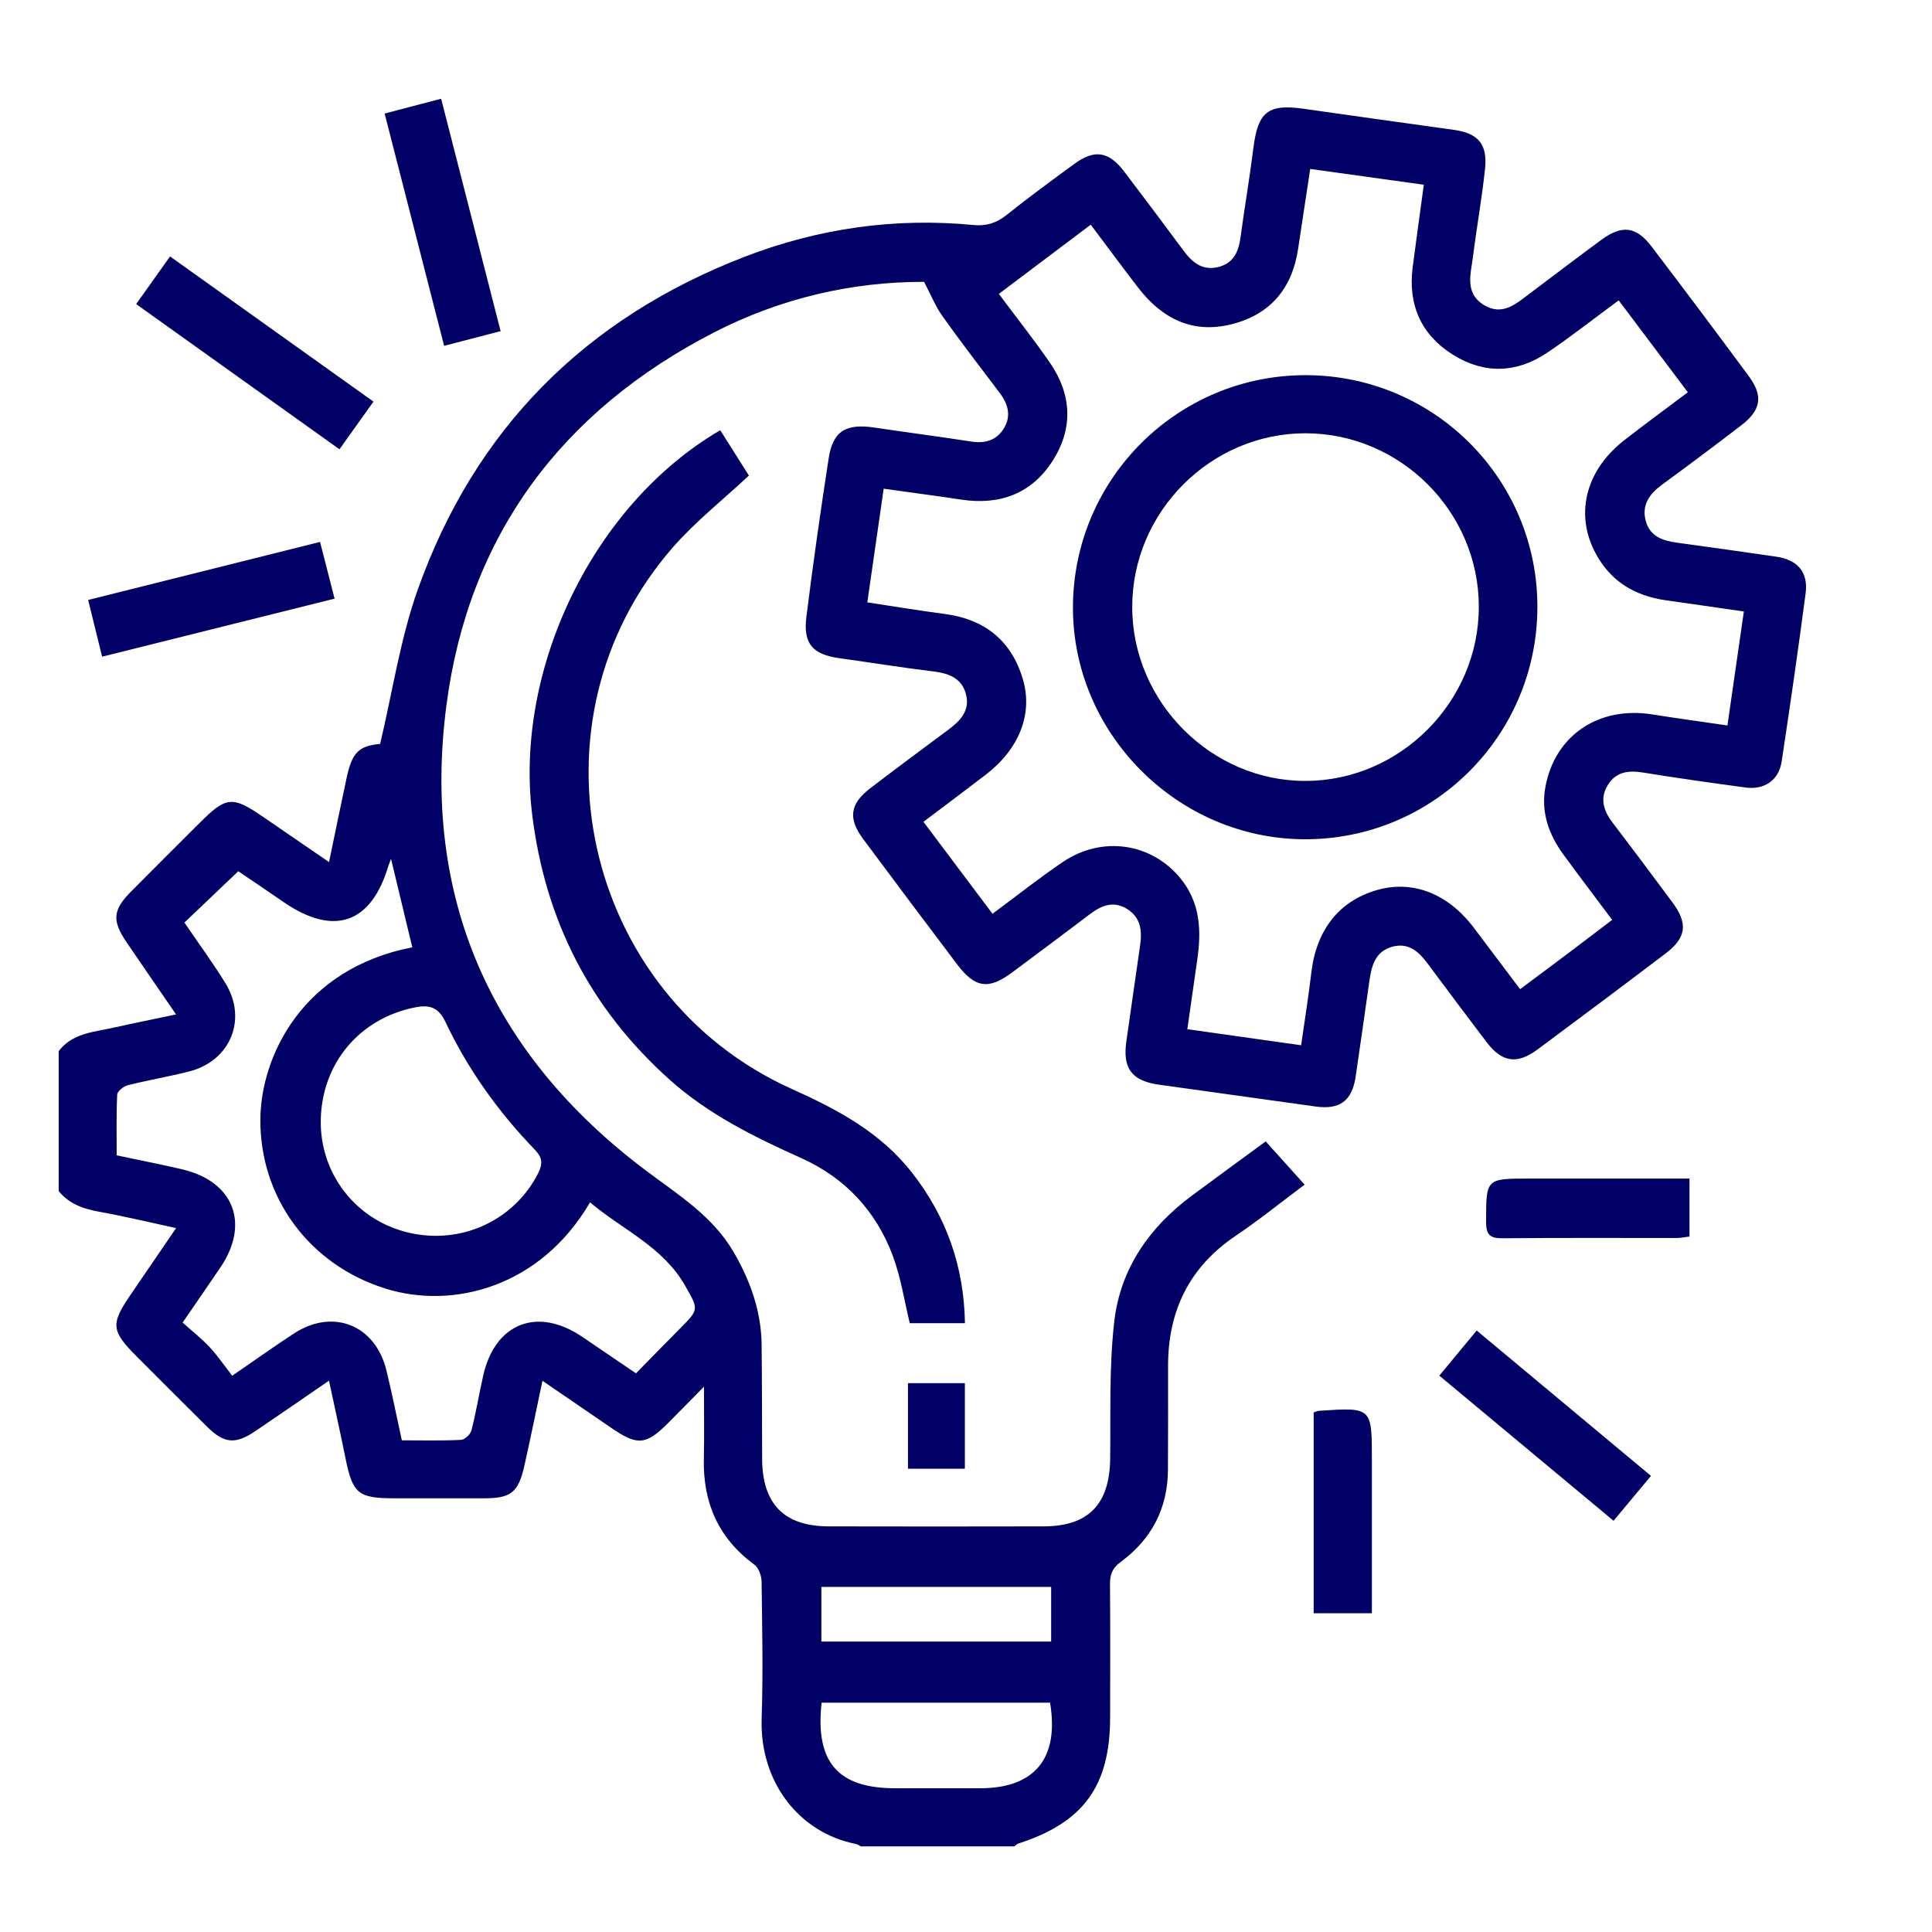
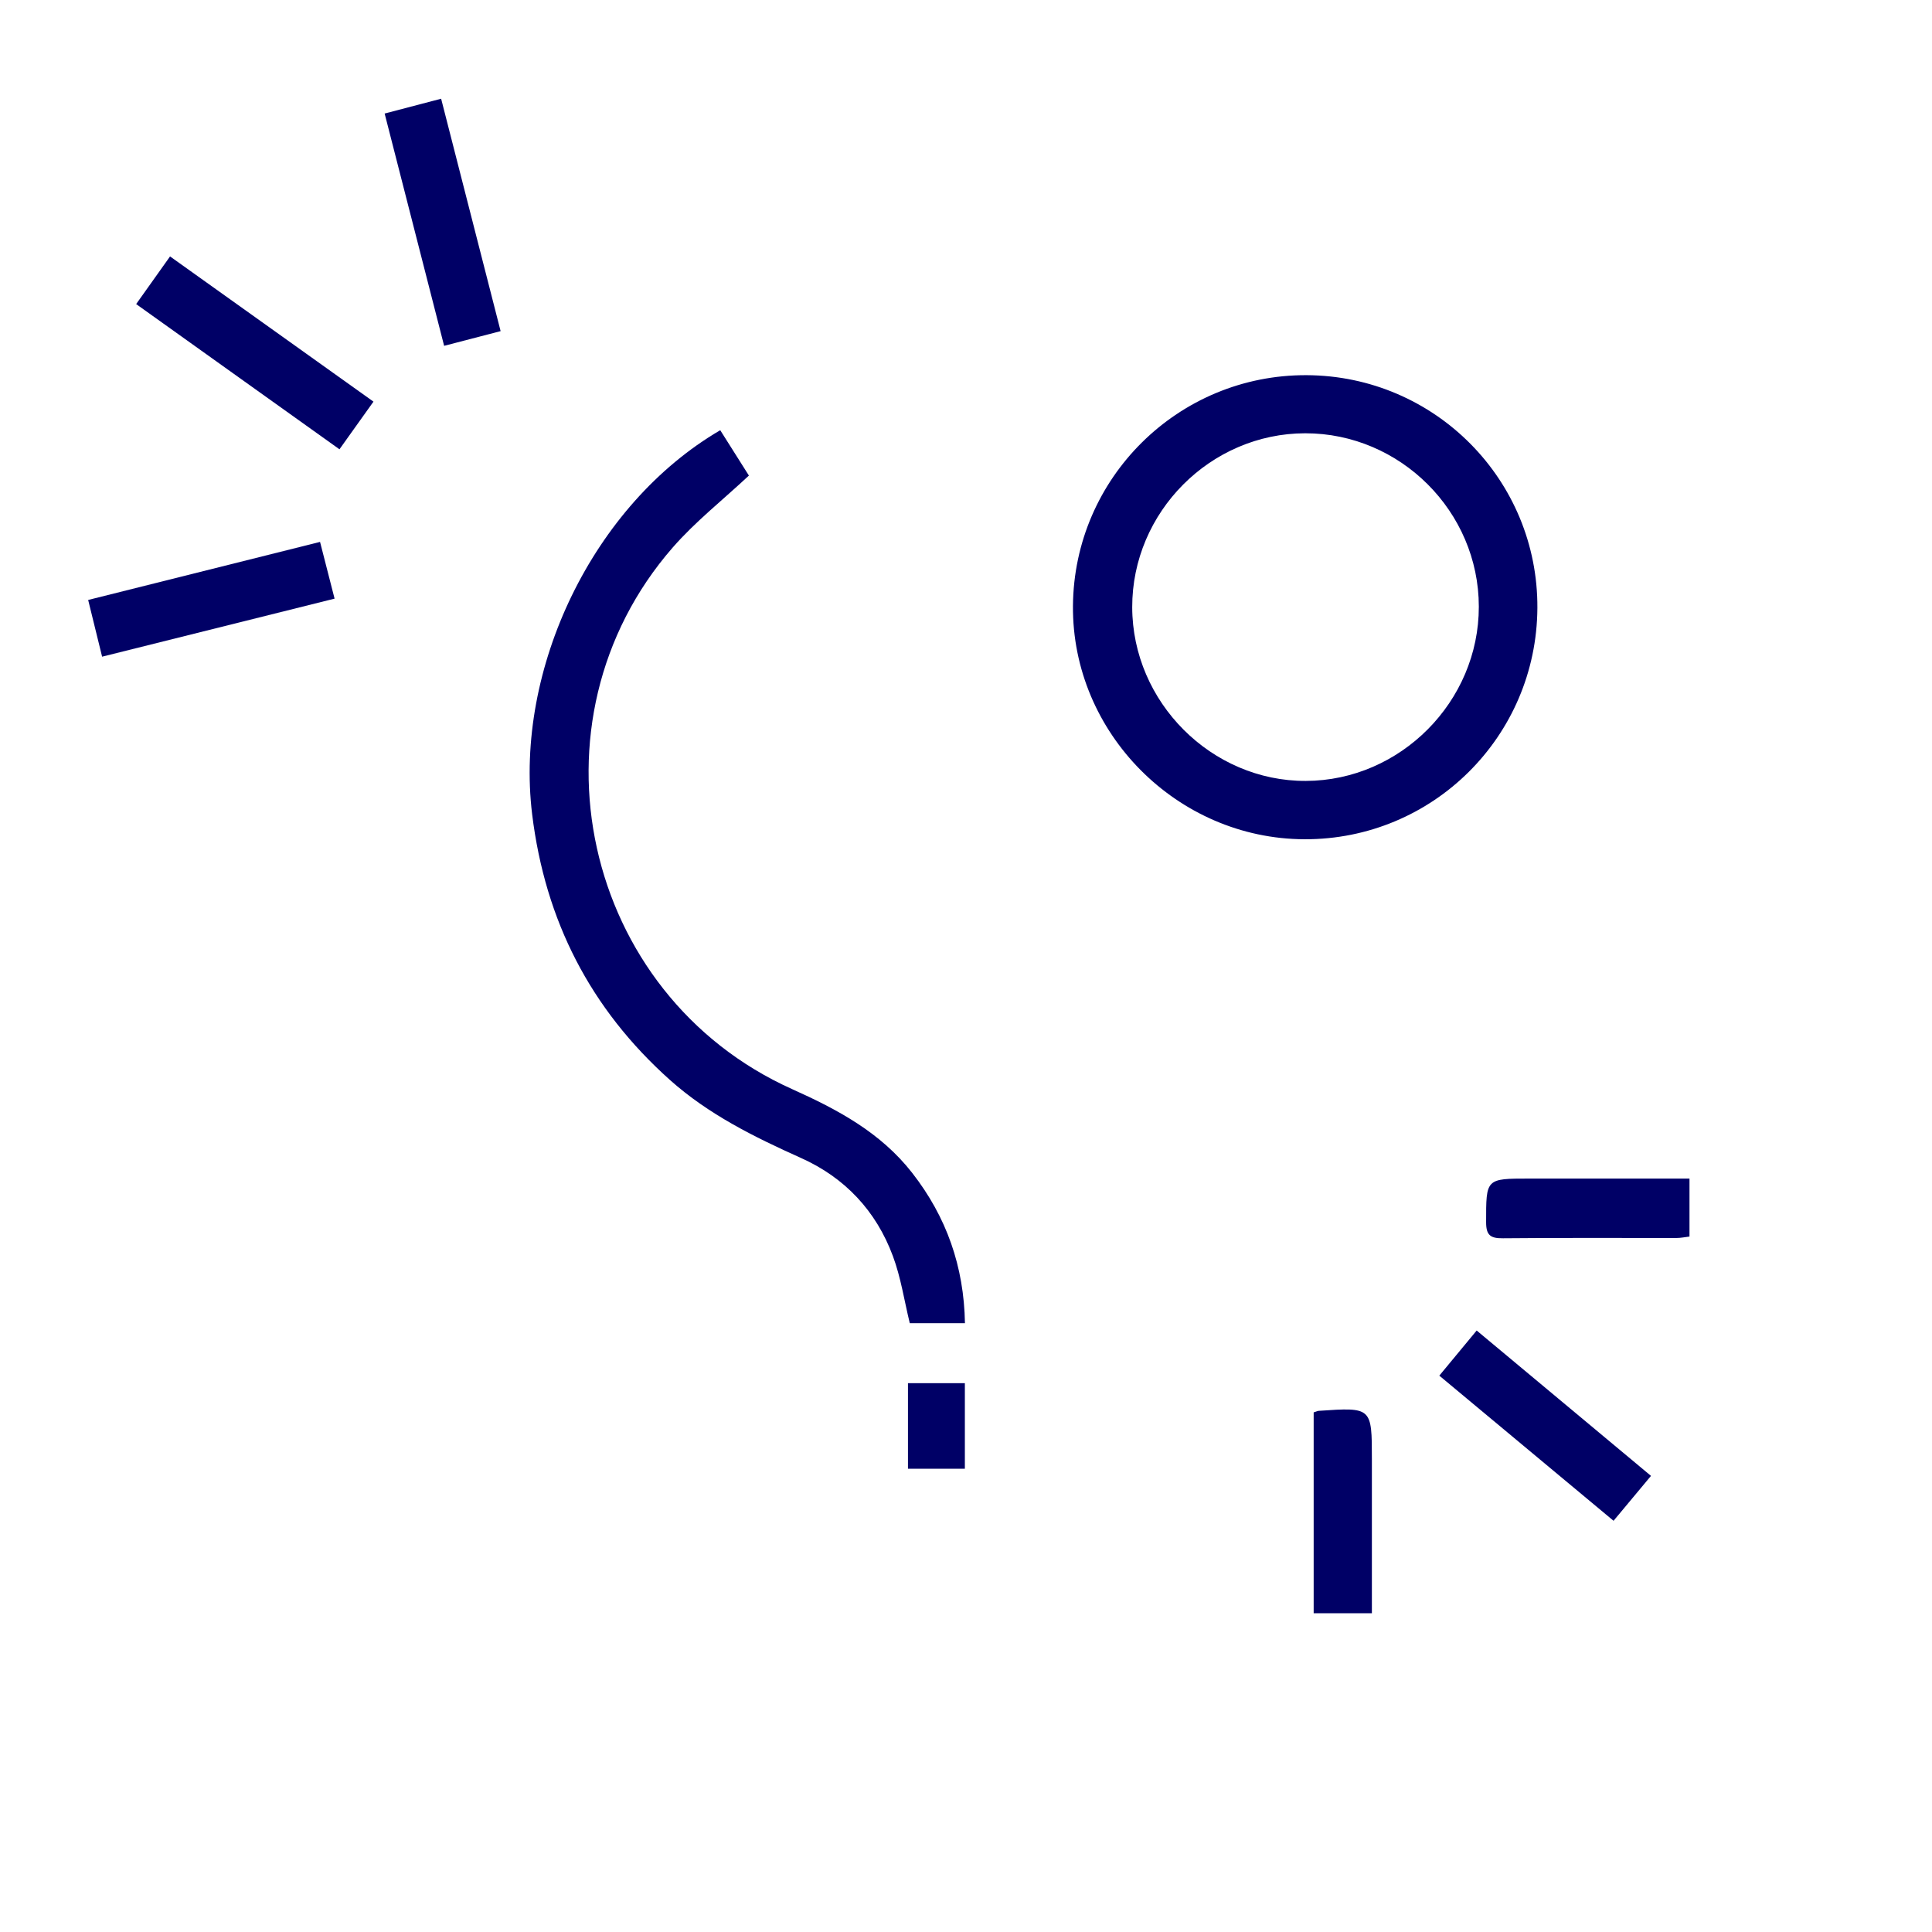
<svg xmlns="http://www.w3.org/2000/svg" xml:space="preserve" width="11.871mm" height="11.871mm" version="1.1" style="shape-rendering:geometricPrecision; text-rendering:geometricPrecision; image-rendering:optimizeQuality; fill-rule:evenodd; clip-rule:evenodd" viewBox="0 0 1187.1 1187.1">
  <defs>
    <style type="text/css">
   
    .fil0 {fill:#000066;fill-rule:nonzero}
   
  </style>
  </defs>
  <g id="Layer_x0020_1">
-     <path class="fil0" d="M36.06 645.88c8.39,-11.08 21.34,-11.68 33.34,-14.36 12.45,-2.78 24.94,-5.29 38.77,-8.22 -10.76,-15.69 -20.64,-29.98 -30.41,-44.34 -9.07,-13.37 -8.47,-19.83 2.85,-31.26 13.76,-13.9 27.66,-27.69 41.49,-41.52 17.04,-17.04 20.53,-17.36 40.01,-3.95 12.87,8.82 25.75,17.67 40.07,27.48 3.74,-18.06 7.13,-34.68 10.69,-51.26 3.49,-16.37 7.55,-20.03 20.71,-21.38 7.65,-32.24 12.38,-64.59 23.11,-94.79 35.13,-98.77 103.11,-166.79 200.83,-204.5 45.16,-17.43 92.29,-24.2 140.73,-19.51 7.79,0.74 13.97,-1.2 20.14,-6.1 13.62,-10.9 27.73,-21.24 41.84,-31.54 12.31,-9 21.06,-7.62 30.41,4.65 12.27,16.13 24.45,32.32 36.48,48.62 5.32,7.16 11.35,12.45 21.06,10.26 9.73,-2.22 12.87,-9.42 14.07,-18.45 2.47,-18.34 5.61,-36.54 7.9,-54.89 2.79,-22.08 8.96,-27.09 30.77,-23.99 30.76,4.38 61.49,8.68 92.25,12.95 14.96,2.05 20.92,8.64 19.29,24.02 -1.9,18.03 -5.15,35.92 -7.4,53.91 -1.31,10.48 -5.26,22.15 6.45,29.53 11.78,7.4 20.36,-0.89 29.04,-7.34 14.53,-10.9 28.96,-21.95 43.6,-32.67 12.52,-9.14 21.2,-8.11 30.55,4.13 20.11,26.39 40,52.95 59.72,79.62 9.11,12.28 7.73,20.99 -4.58,30.41 -16.09,12.35 -32.28,24.48 -48.65,36.44 -7.69,5.65 -12.59,12.38 -9.98,22.23 2.57,9.59 10.47,12.2 19.22,13.4 20.36,2.82 40.75,5.61 61.1,8.61 12.92,1.87 19.62,9.52 17.93,22.37 -4.52,34.57 -9.53,69.07 -14.75,103.57 -1.73,11.33 -10.55,17.43 -22.08,15.88 -21.1,-2.83 -42.16,-5.82 -63.15,-9.21 -8.68,-1.41 -16.23,-0.57 -21.27,7.2 -5.3,8.11 -3.21,15.83 2.32,23.17 12.46,16.41 24.88,32.88 37.12,49.46 9.59,12.95 8.53,21.66 -4.17,31.29 -26.14,19.83 -52.42,39.51 -78.77,59.06 -12.67,9.38 -21.87,7.87 -31.36,-4.62 -12.03,-15.88 -23.99,-31.79 -35.85,-47.77 -5.46,-7.41 -11.64,-13.44 -21.76,-10.83 -10.66,2.79 -12.98,11.64 -14.32,20.99 -2.83,19.69 -5.54,39.37 -8.47,59.02 -2.22,14.85 -9.81,20.32 -24.63,18.24 -32.1,-4.52 -64.24,-8.93 -96.37,-13.44 -16.58,-2.37 -22.26,-10.02 -19.87,-26.57 2.83,-19.68 5.58,-39.37 8.47,-59.05 1.27,-8.82 0.42,-16.93 -7.83,-22.19 -8.43,-5.4 -15.91,-2.33 -23.07,3.1 -15.88,12 -31.82,23.92 -47.8,35.81 -14.36,10.69 -22.72,9.56 -33.62,-4.83 -19.37,-25.65 -38.67,-51.33 -57.82,-77.12 -9.49,-12.77 -8.22,-21.66 4.44,-31.36 15.81,-12.1 31.82,-23.92 47.77,-35.81 7.41,-5.47 13.54,-11.85 10.93,-21.84 -2.57,-9.8 -10.4,-12.84 -19.86,-14 -19.37,-2.36 -38.66,-5.47 -58.03,-8.18 -16.3,-2.26 -22.26,-8.86 -20.18,-25.37 4.06,-32.53 8.68,-65.02 13.69,-97.4 2.57,-16.86 10.62,-21.56 28.4,-18.88 19.65,2.97 39.37,5.47 59.02,8.54 8.39,1.31 15.41,-0.46 20.04,-7.79 5,-7.87 2.78,-15.28 -2.51,-22.26 -11.78,-15.6 -23.74,-31.08 -35.07,-47.03 -4.26,-6 -7.05,-13.02 -11.25,-21.03 -44.13,-0.1 -87.98,9.99 -128.87,30.98 -93.87,48.19 -151.06,124.99 -164.64,229.27 -15.35,117.97 27.23,214.21 122.8,285.96 19.86,14.89 41.03,27.98 53.91,50.31 10.09,17.49 16.72,36.02 16.96,56.41 0.29,23.42 0.22,46.81 0.32,70.23 0.14,27.8 13.51,41.46 40.89,41.53 44.06,0.1 88.09,0.1 132.11,0 27.56,-0.07 40.47,-13.59 40.86,-41.46 0.35,-28.25 -0.71,-56.72 2.54,-84.66 3.77,-32.25 21.55,-57.75 47.69,-77.12 14.82,-11.01 29.78,-21.87 45.33,-33.3 7.45,8.25 15.07,16.72 23.92,26.56 -14.53,10.87 -28.04,21.8 -42.4,31.47 -28.51,19.23 -41.52,46.11 -41.52,79.94 0,21.31 0.07,42.65 -0.07,63.96 -0.15,23.63 -10.13,42.54 -28.97,56.41 -5.32,3.91 -6.7,7.9 -6.63,13.93 0.21,27.27 0.11,54.51 0.07,81.78 -0.03,42.05 -16.47,64.52 -56.37,77.36 -0.92,0.28 -1.66,1.16 -2.47,1.76l-94.37 0c-0.92,-0.49 -1.8,-1.23 -2.75,-1.44 -34.82,-6.71 -59.48,-37.82 -58.14,-77.33 0.92,-27.91 0.32,-55.88 -0.04,-83.82 -0.03,-3.56 -1.72,-8.5 -4.41,-10.48 -22.11,-16.23 -31.67,-38.06 -31.07,-65.09 0.31,-13.75 0.07,-27.51 0.07,-44.31 -8.75,8.86 -15.24,15.56 -21.81,22.12 -13.82,13.87 -19.05,14.29 -35.24,3.14 -13.65,-9.38 -27.3,-18.69 -42.19,-28.89 -3.95,18.63 -7.37,35.6 -11.18,52.49 -3.64,16.09 -8.26,19.69 -24.35,19.72 -18.52,0.04 -37.04,0 -55.52,0 -22.23,0 -25.58,-2.89 -29.95,-24.55 -3.14,-15.56 -6.6,-31.04 -10.16,-47.73 -16.05,11.01 -30.62,21.13 -45.37,31.08 -12.21,8.22 -19.05,7.59 -29.56,-2.79 -14.4,-14.25 -28.68,-28.61 -43.01,-42.93 -15.98,-16.02 -16.37,-20.04 -3.81,-38.38 9,-13.16 17.99,-26.35 27.8,-40.71 -16.58,-3.6 -31.75,-7.27 -47.06,-10.02 -9.81,-1.77 -18.63,-4.73 -25.08,-12.74l0 -85.97zm1025.35 -200.13c3.45,-24.09 6.7,-46.71 10.09,-70.03 -16.41,-2.36 -31.86,-4.65 -47.38,-6.8 -16.65,-2.33 -30.66,-9.14 -40.32,-23.36 -17.11,-25.12 -11.57,-54.89 14.04,-74.93 12.8,-10.02 26,-19.61 39.23,-29.6 -14.57,-19.4 -28.37,-37.74 -42.48,-56.48 -15.13,11.15 -29.1,22.16 -43.78,32.07 -18.84,12.74 -38.87,13.37 -58.1,1.31 -19.58,-12.28 -27.66,-30.73 -24.7,-53.77 2.16,-16.75 4.52,-33.48 6.85,-50.66 -23.81,-3.31 -46.46,-6.45 -69.82,-9.7 -2.61,17.29 -5.04,33.06 -7.4,48.9 -3.57,24.2 -16.8,40.39 -40.61,46.46 -24.16,6.17 -43,-3.35 -57.68,-22.37 -9.74,-12.63 -19.19,-25.47 -29.14,-38.73 -19.19,14.43 -37.71,28.36 -56.48,42.51 11.11,14.92 21.77,28.36 31.47,42.44 13.34,19.4 14.29,40.14 1.69,59.97 -12.87,20.28 -32.42,27.55 -56.09,24.02 -15.45,-2.33 -30.97,-4.37 -47.83,-6.73 -3.39,23.45 -6.67,46.35 -10.06,69.85 16.41,2.46 31.82,5.08 47.34,7.09 24.7,3.21 41.21,16.29 48.26,40.18 6.32,21.41 -2.43,42.97 -22.79,58.59 -12.41,9.53 -24.97,18.91 -38.31,28.97 14.36,19.08 28.22,37.6 42.44,56.51 15.17,-11.22 28.82,-22.12 43.25,-31.85 24.2,-16.34 54.65,-11.65 72.43,10.33 11.99,14.82 12.73,31.89 10.12,49.71 -2.04,14 -3.98,28.01 -6.1,42.72 24.06,3.42 46.64,6.6 69.92,9.88 2.26,-15.81 4.59,-30.24 6.28,-44.73 3.07,-26.11 17.04,-43.96 40.29,-50.63 21.9,-6.28 43.53,2.05 59.4,22.97 9.46,12.49 18.84,25.01 28.58,37.92 9.91,-7.41 19.16,-14.22 28.29,-21.13 9.39,-7.06 18.7,-14.15 28.26,-21.45 -10.41,-13.97 -20.36,-27.02 -30.02,-40.25 -8.96,-12.31 -13.8,-25.93 -11.01,-41.31 5.79,-31.82 32.77,-49.95 65.83,-44.66 14.78,2.36 29.63,4.37 46.04,6.77zm-698.86 293.02c-30.62,52.39 -84.52,65.83 -125.58,53.02 -47.14,-14.68 -77.47,-56.27 -76.98,-104.35 0.39,-38.45 25.75,-92.22 93.34,-105.38 -4.26,-17.78 -8.53,-35.56 -13.05,-54.32 -0.77,2.01 -1.2,2.96 -1.52,3.91 -10.61,35.95 -33.58,43.92 -64.66,22.51 -9.67,-6.67 -19.4,-13.23 -27.69,-18.84 -11.61,11.04 -22.16,21.13 -33.09,31.54 8.46,12.45 17.35,24.55 25.19,37.25 13.65,22.19 3.03,47.8 -22.26,54.22 -12.49,3.18 -25.23,5.33 -37.72,8.47 -2.61,0.67 -6.42,3.67 -6.52,5.75 -0.6,12.42 -0.32,24.91 -0.32,37.33 14.29,3.03 27.27,5.57 40.15,8.57 31.78,7.44 41.83,33.3 23.6,60.29 -7.38,10.9 -14.89,21.73 -23.22,33.9 5.93,5.33 11.75,9.88 16.69,15.2 5.15,5.58 9.45,11.93 13.76,17.47 14.99,-10.3 26.39,-18.42 38.06,-26.04 23.96,-15.52 49.92,-5.15 56.69,22.72 3.46,14.11 6.28,28.36 9.49,43 12.63,0 24.49,0.32 36.3,-0.28 2.33,-0.1 5.83,-3.35 6.46,-5.78 2.86,-11.12 4.69,-22.51 7.23,-33.69 7.27,-32.35 33.38,-42.51 60.89,-23.82 10.87,7.34 21.7,14.75 32.99,22.41 9.56,-9.74 18.31,-18.77 27.16,-27.66 11.64,-11.71 11.36,-11.5 3.07,-26.14 -13.62,-24.03 -38.59,-34.47 -58.46,-51.26zm-165.45 -51.05c-0.77,33.13 21.24,61.77 53.55,69.57 32.6,7.87 65.44,-7.41 80.08,-36.55 3,-6.07 2.37,-9.63 -2.18,-14.39 -22.44,-23.25 -41.1,-49.36 -54.9,-78.53 -4.48,-9.49 -10.4,-10.51 -18.97,-8.78 -33.84,6.91 -56.73,34.18 -57.58,68.68zm307.73 358.49c-4.06,36.55 10.09,52.57 45.16,52.57 17.46,0 34.92,0.03 52.38,0 33.38,-0.04 48.55,-18.42 42.83,-52.57l-140.37 0zm141.04 -71.15l-141.18 0 0 33.58 141.18 0 0 -33.58z" />
    <path class="fil0" d="M592.9 813.01l-33.9 0c-3.39,-13.86 -5.47,-28.08 -10.38,-41.24 -10.26,-27.69 -29.49,-48.19 -56.44,-60.25 -28.75,-12.91 -56.8,-26.74 -80.54,-47.94 -48.89,-43.71 -76.66,-97.9 -84.67,-163.23 -10.93,-89.47 37.43,-190.33 115.57,-236.01 6.07,9.63 12.17,19.3 17.61,27.87 -16.16,15.1 -32.95,28.33 -46.78,44.17 -92.99,106.57 -55.81,274.81 73.31,332.81 27.97,12.55 54.39,26.63 73.76,51.43 21.13,27.06 31.86,57.57 32.46,92.39z" />
    <path class="fil0" d="M229.47 246.78c-7.06,9.91 -13.69,19.19 -20.89,29.28 -41.84,-29.88 -82.9,-59.23 -124.92,-89.22 6.88,-9.7 13.48,-18.94 20.82,-29.28 41.77,29.81 83.08,59.3 124.99,89.22z" />
    <path class="fil0" d="M236.34 69.76c12.1,-3.17 22.5,-5.89 34.71,-9.1 12.14,47.41 24.24,94.65 36.55,142.8 -11.89,3.11 -22.54,5.86 -34.71,9.03 -12.18,-47.59 -24.24,-94.61 -36.55,-142.73z" />
    <path class="fil0" d="M62.74 403.49c-2.96,-12.13 -5.61,-22.86 -8.57,-34.85 47.55,-11.92 94.33,-23.64 142.48,-35.67 3,11.65 5.86,22.83 8.93,34.86 -47.98,11.99 -95.07,23.74 -142.84,35.66z" />
-     <path class="fil0" d="M1014.43 906.84c-7.97,9.56 -15.27,18.31 -23,27.59 -35.87,-29.85 -70.94,-59.09 -107.06,-89.18 7.72,-9.32 15.13,-18.28 22.96,-27.73 35.95,29.98 71.26,59.44 107.1,89.32z" />
+     <path class="fil0" d="M1014.43 906.84c-7.97,9.56 -15.27,18.31 -23,27.59 -35.87,-29.85 -70.94,-59.09 -107.06,-89.18 7.72,-9.32 15.13,-18.28 22.96,-27.73 35.95,29.98 71.26,59.44 107.1,89.32" />
    <path class="fil0" d="M1038.09 724.16l0 35.63c-2.68,0.31 -5.29,0.88 -7.94,0.88 -35.56,0.03 -71.12,-0.18 -106.71,0.17 -7.55,0.08 -10.31,-1.76 -10.31,-9.8 0,-26.88 -0.31,-26.88 26.64,-26.88l98.32 0z" />
    <path class="fil0" d="M807.17 867.82c1.83,-0.56 2.5,-0.92 3.17,-0.95 32.6,-2.22 32.6,-2.22 32.6,29.88l0 82.65 0 11.86 -35.77 0 0 -123.44z" />
    <polygon class="fil0" points="557.89,902.45 592.85,902.45 592.85,849.88 557.89,849.88 " />
    <path class="fil0" d="M944.63 373.6c-0.46,78.92 -64.35,142.35 -143.12,142.07 -78.21,-0.25 -142.81,-65.34 -142.24,-143.3 0.56,-78.71 64.77,-142.17 143.47,-141.85 78.88,0.31 142.35,64.34 141.89,143.08zm-248.95 -0.49c0.1,58.31 48.68,106.93 106.68,106.72 58.13,-0.18 106.36,-48.79 106.29,-107.11 -0.04,-58.42 -48.26,-106.54 -106.68,-106.5 -58.25,0.07 -106.4,48.47 -106.29,106.89z" />
  </g>
</svg>